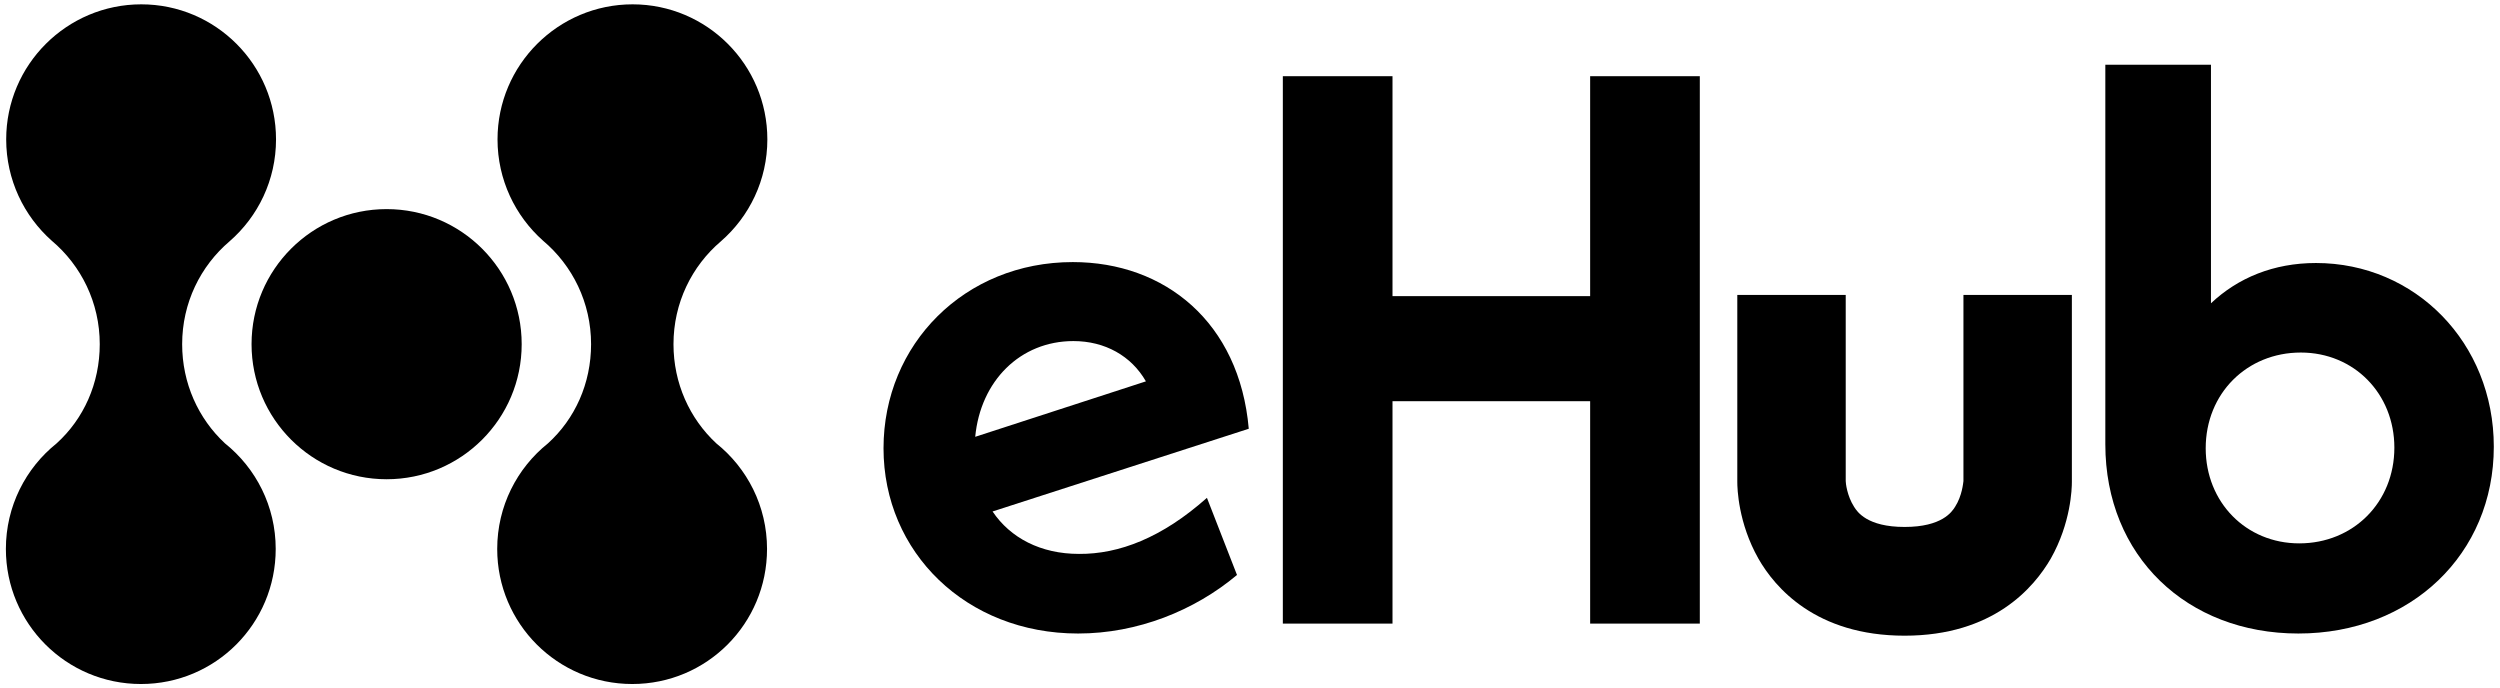
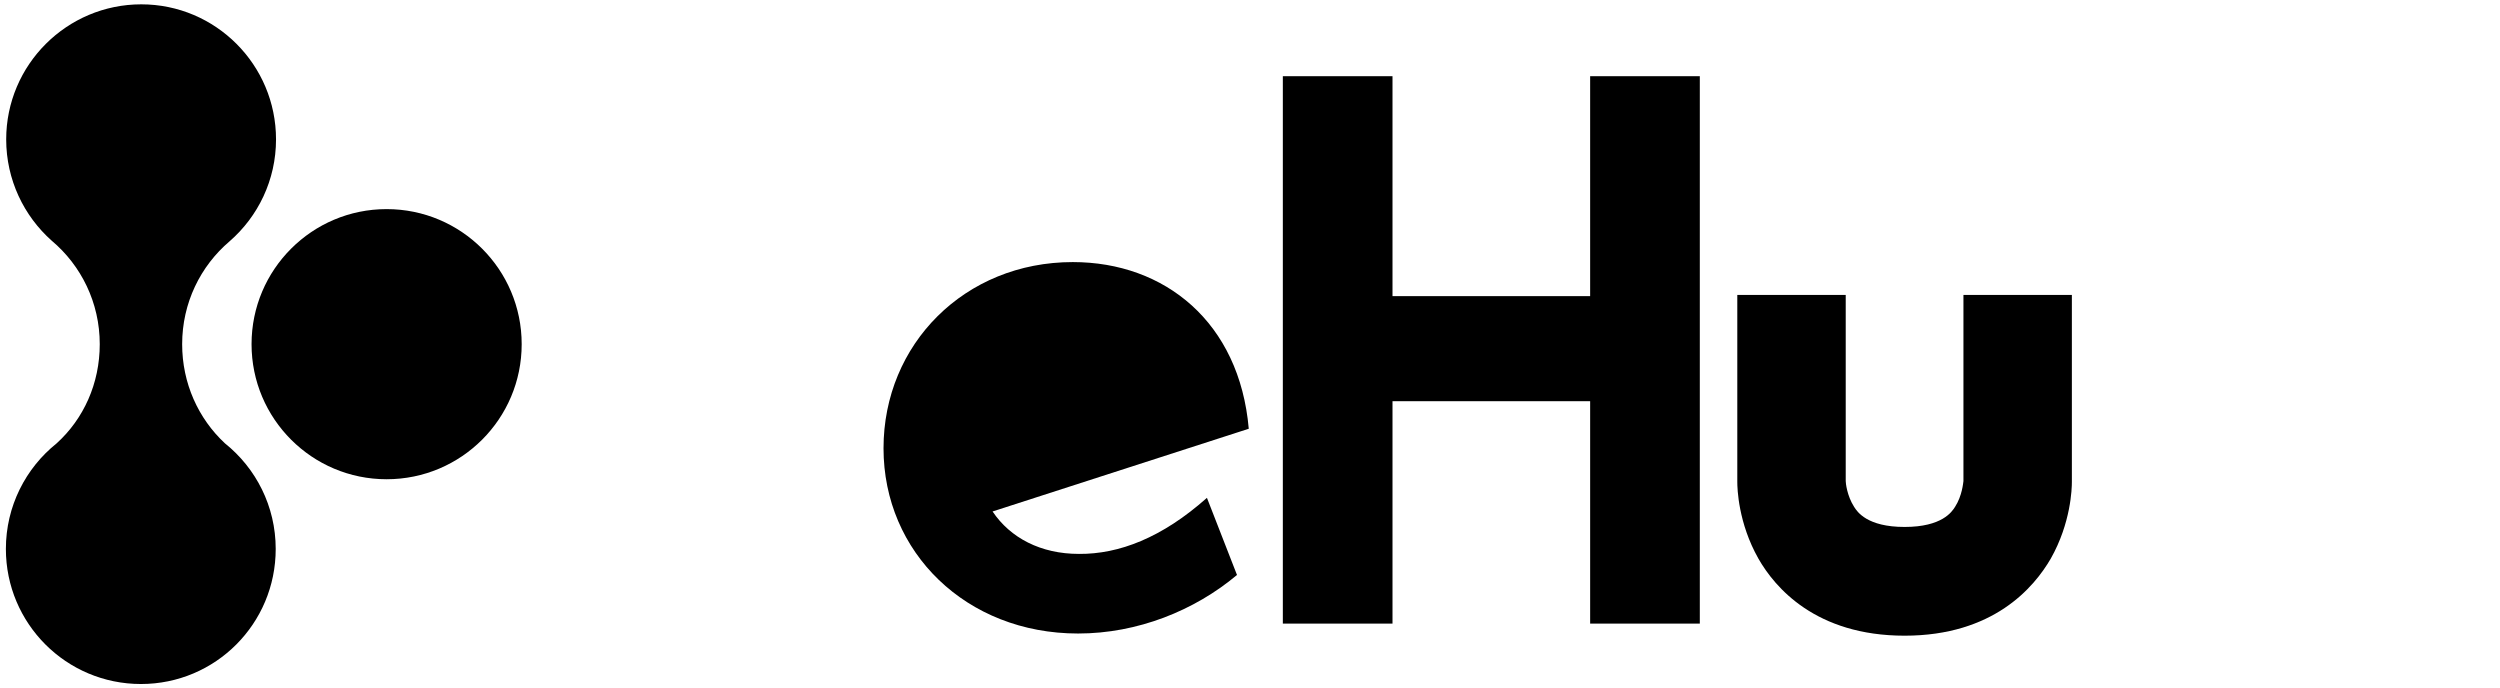
<svg xmlns="http://www.w3.org/2000/svg" version="1.1" id="Layer_1" x="0px" y="0px" viewBox="0 0 807 222" style="enable-background:new 0 0 807 222;" xml:space="preserve">
  <g>
    <g>
      <path d="M614.8,205.2C614.7,205.2,614.8,205.2,614.8,205.2c-28.7,0-41.9-15.6-47.2-24.9c-6.5-11.5-6.8-22.6-6.8-24.7V95.2h35v60.1    c0,0.6,0.4,4.7,2.7,8.3c1,1.6,4.2,6.5,16.3,6.5s15.3-4.9,16.3-6.5c2.3-3.6,2.6-7.7,2.7-8.3V95.2h35v60.4c0,2.1-0.3,13.2-6.8,24.7    C656.6,189.6,643.5,205.2,614.8,205.2z M633.7,155.4c0,0.1,0,0.2,0,0.2V155.4z M595.8,155.4v0.2    C595.8,155.6,595.8,155.5,595.8,155.4z" />
-       <path d="M389.6,160.7l9.7,24.9c-13.7,11.5-32.1,18.9-51.3,18.9c-36.1,0-62.8-26.2-62.8-59.8s26.2-60.1,61.1-60.1    c29.7,0,53.8,19.4,56.8,53.8l-82.7,26.7c5.7,8.5,15.5,13.7,27.9,13.7C361.2,178.9,375.1,173.6,389.6,160.7z M314.8,141l55.1-17.9    c-4.7-8.2-13.2-13-23.4-13C329.3,110.1,316.5,123,314.8,141z" />
+       <path d="M389.6,160.7l9.7,24.9c-13.7,11.5-32.1,18.9-51.3,18.9c-36.1,0-62.8-26.2-62.8-59.8s26.2-60.1,61.1-60.1    c29.7,0,53.8,19.4,56.8,53.8l-82.7,26.7c5.7,8.5,15.5,13.7,27.9,13.7C361.2,178.9,375.1,173.6,389.6,160.7z M314.8,141c-4.7-8.2-13.2-13-23.4-13C329.3,110.1,316.5,123,314.8,141z" />
      <path d="M548.7,24.6v176.7h-35.4v-71.8h-63.8v71.8h-35.4V24.6h35.4v71h63.8v-71L548.7,24.6z" />
-       <path d="M805,144.2c0,34.6-26.7,60.3-63.1,60.3c-35.9,0-62.3-24.9-62.3-61.1V20.9h34.1v77c8.7-8.2,20.2-13,33.9-13    C779.6,84.9,805,110.6,805,144.2z M772.9,144.5c0-17.4-13-30.7-30.2-30.7c-17.4,0-30.7,13.2-30.7,30.9c0,17.4,13,30.7,30.2,30.7    C759.6,175.4,772.9,162.2,772.9,144.5z" />
    </g>
    <g>
      <ellipse cx="124.8" cy="111.1" rx="43.6" ry="43.6" />
-       <path d="M231.2,143.1c-8.6-8-13.8-19.4-13.8-32c0-13.3,5.9-25.2,15.3-33.2c9.2-8,15-19.8,15-32.9c0-24.1-19.5-43.6-43.5-43.6    S160.6,20.9,160.6,45c0,13,5.7,24.7,14.7,32.7c9.5,8,15.5,20,15.5,33.4c0,12.7-5.2,24.1-13.9,32c-10,8-16.4,20.3-16.4,34.1    c0,24.1,19.5,43.6,43.6,43.6c24.1,0,43.5-19.5,43.5-43.6C247.6,163.4,241.2,151.1,231.2,143.1z" />
      <path d="M72.6,143.1c-8.6-8-13.8-19.4-13.8-32c0-13.3,5.9-25.2,15.3-33.2c9.2-8,15-19.8,15-32.9c0-24.1-19.5-43.6-43.5-43.6    S2,20.9,2,45c0,13,5.7,24.7,14.7,32.7c9.5,8,15.5,20,15.5,33.4c0,12.7-5.2,24.1-13.9,32c-10,8-16.4,20.3-16.4,34.1    c0,24.1,19.5,43.6,43.6,43.6c24.1,0,43.5-19.5,43.5-43.6C89,163.4,82.6,151.1,72.6,143.1z" />
    </g>
  </g>
</svg>